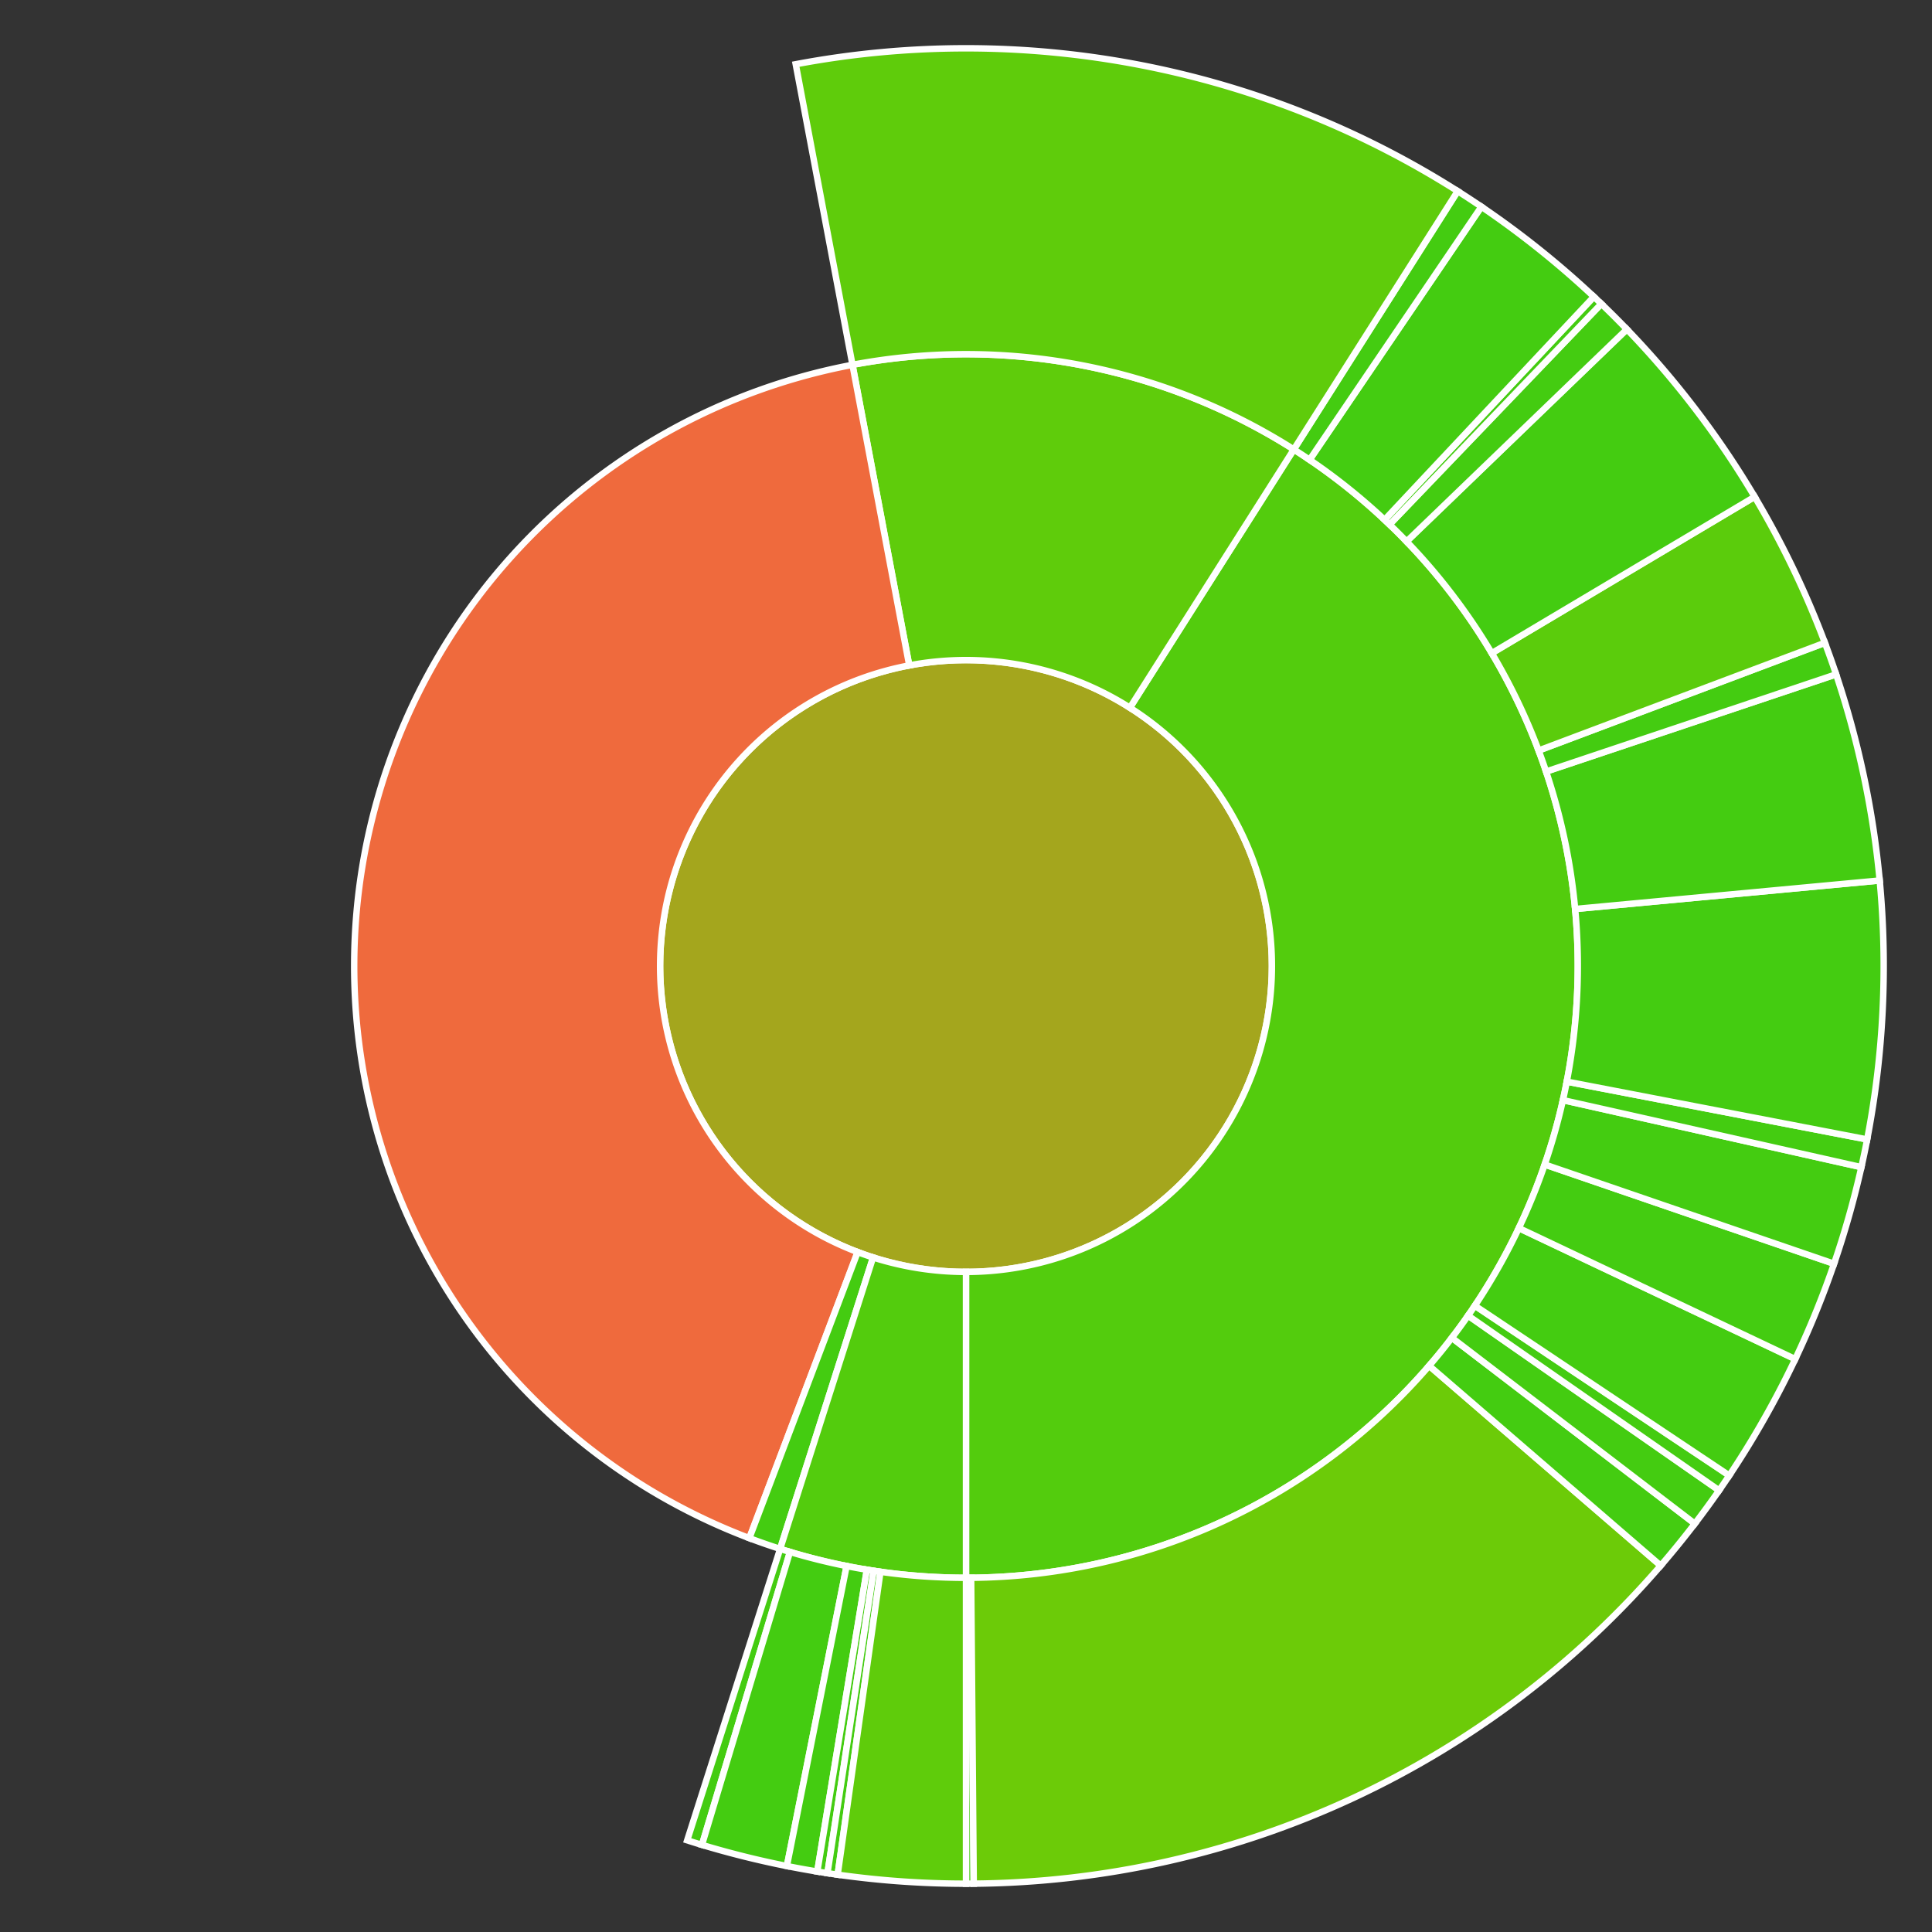
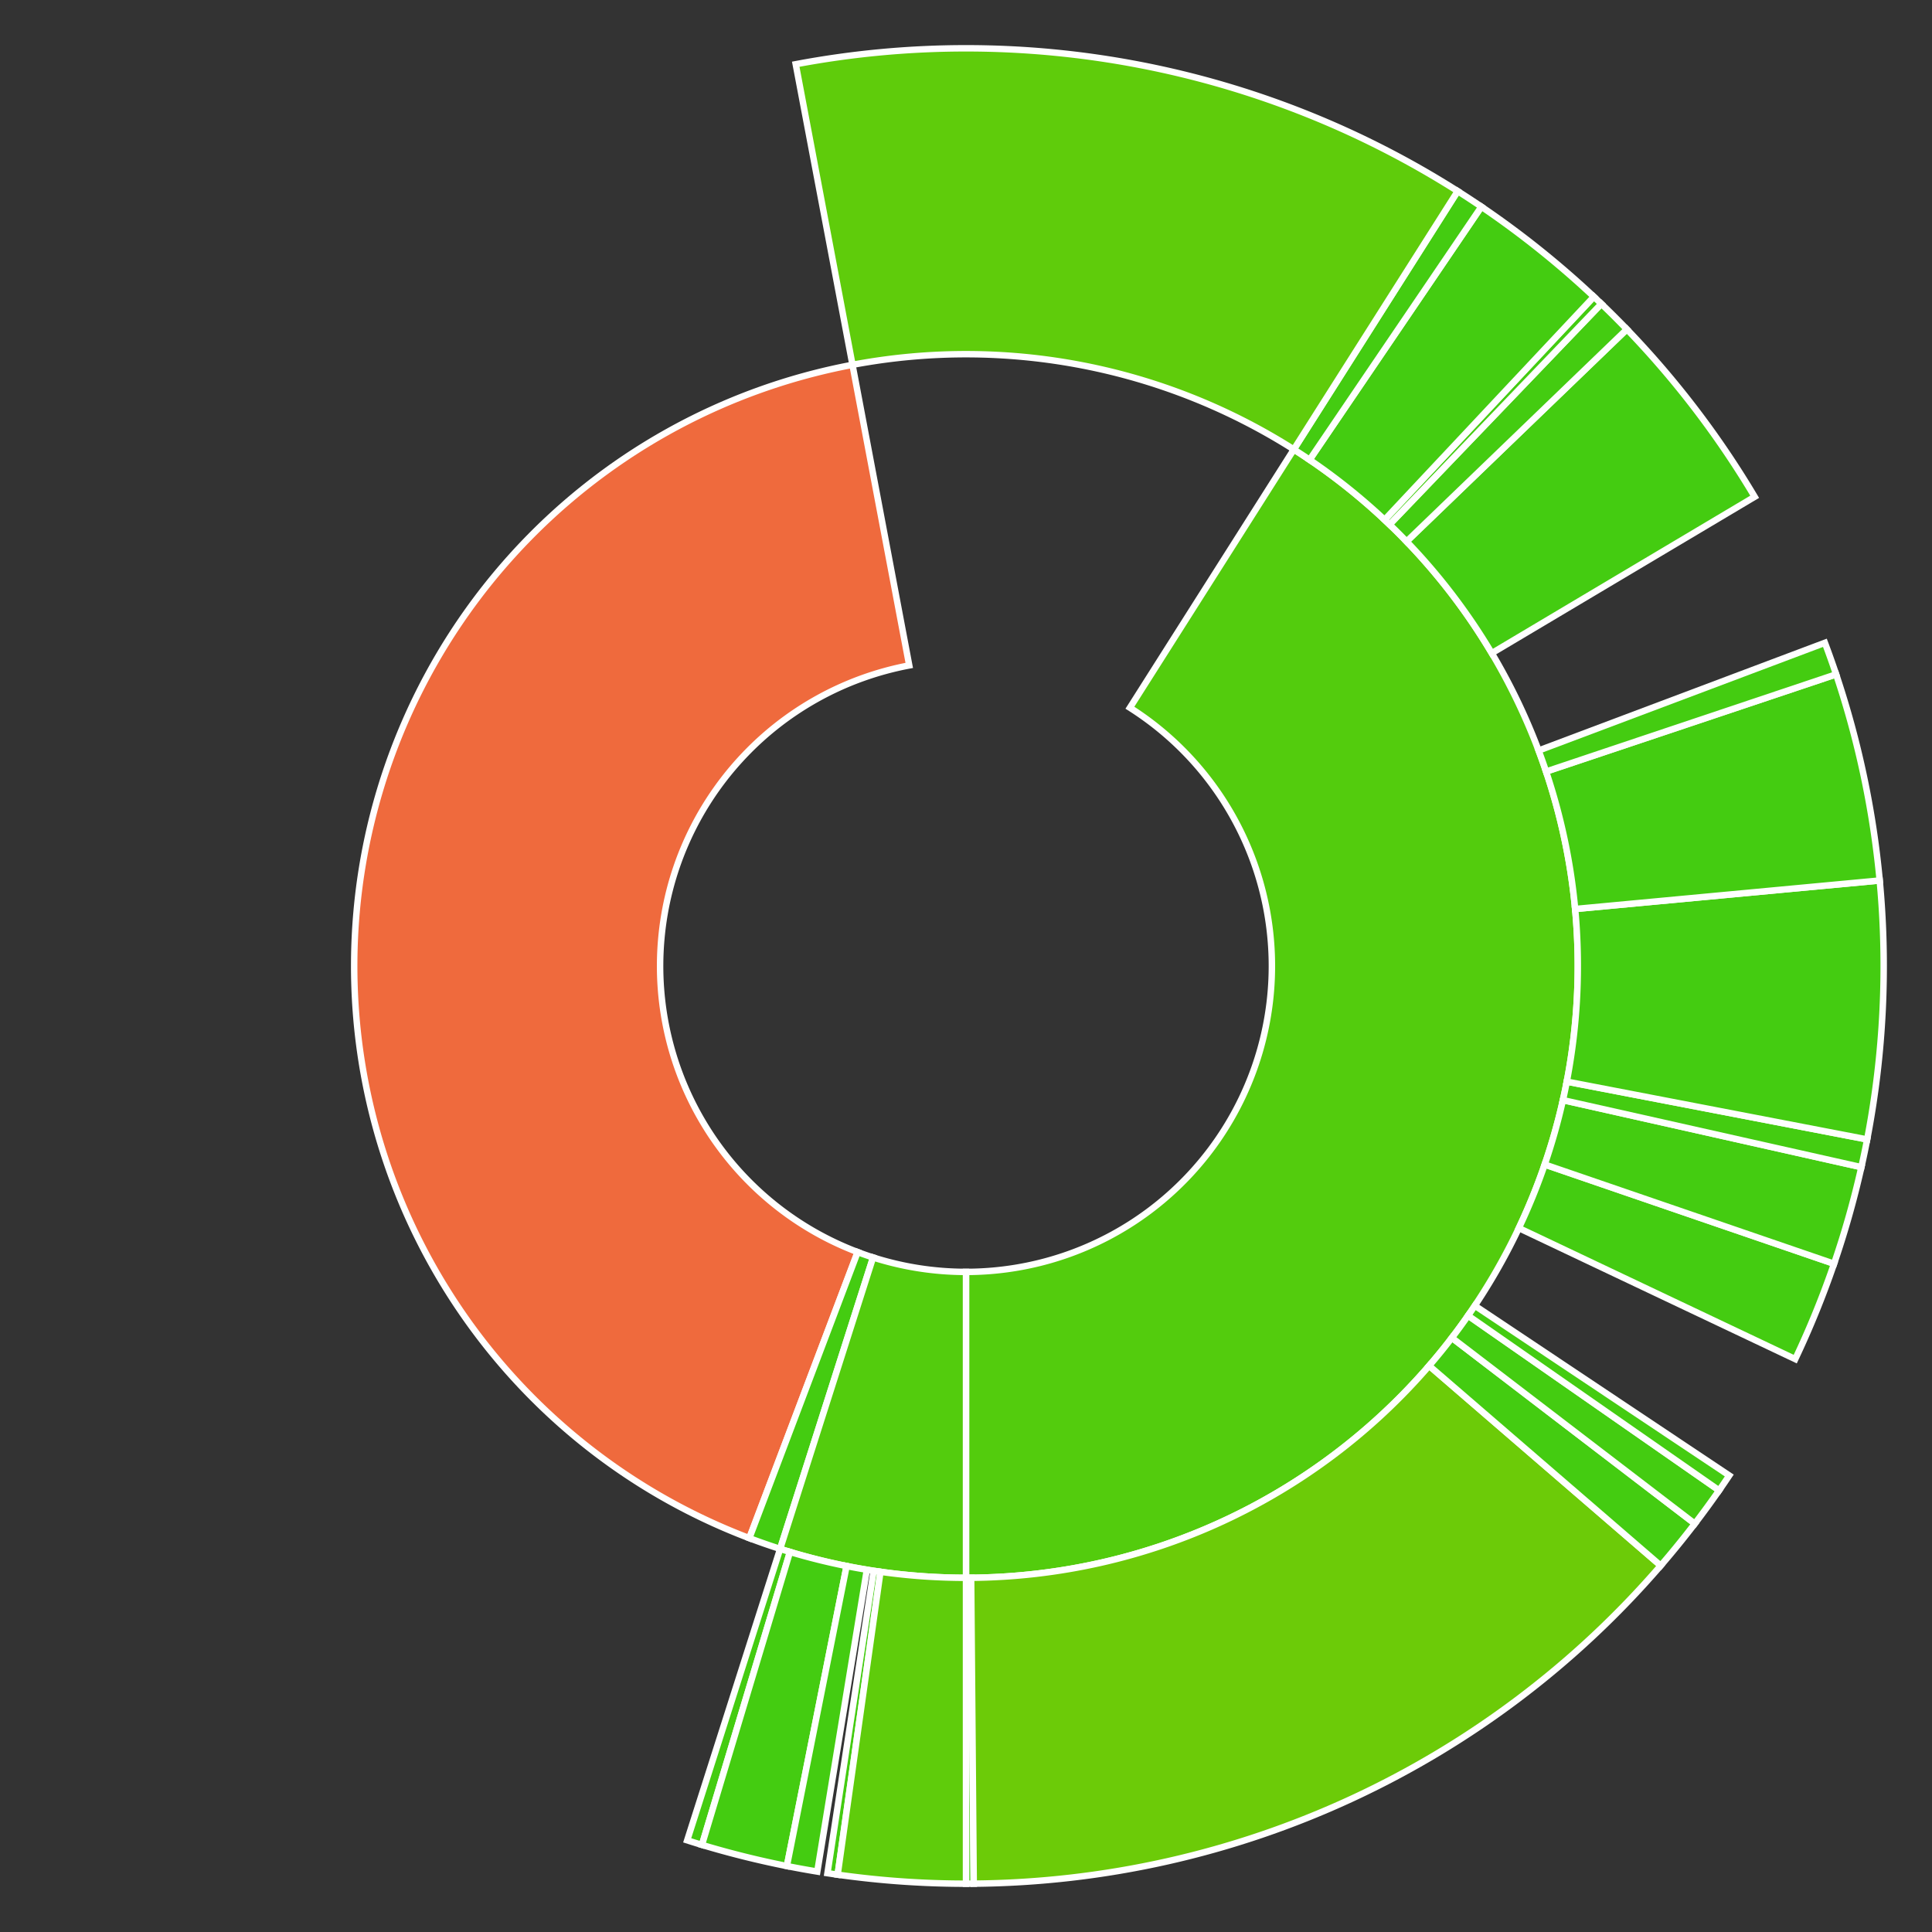
<svg xmlns="http://www.w3.org/2000/svg" baseProfile="full" width="300" height="300" viewBox="0 0 300 300" version="1.1">
  <rect x="0" y="0" width="300" height="300" fill="#333333" stroke="none" />
  <style>rect.s{mask:url(#mask);}</style>
  <defs>
    <pattern id="white" width="4" height="4" patternUnits="userSpaceOnUse" patternTransform="rotate(45)">
      <rect width="2" height="2" transform="translate(0,0)" fill="white" />
    </pattern>
    <mask id="mask">
      <rect x="0" y="0" width="100%" height="100%" fill="url(#white)" />
    </mask>
  </defs>
-   <circle cx="150.0" cy="150.0" fill="#a4a61d" r="47.5" stroke="white" stroke-width="1" />
  <path d="M 150.0 197.5 L 150.0 245.0 A 95.0 95.0 0 0 0 200.901 69.787 L 175.451 109.894 A 47.5 47.5 0 0 1 150.0 197.5 z" fill="#53cc0d" stroke="white" stroke-width="1" />
  <path d="M 150.0 245.0 L 150.0 292.5 A 142.5 142.5 0 0 0 151.2 292.495 L 150.8 244.997 A 95.0 95.0 0 0 1 150.0 245.0 z" fill="#4c1" stroke="white" stroke-width="1" />
  <path d="M 150.8 244.997 L 151.2 292.495 A 142.5 142.5 0 0 0 257.873 243.111 L 221.915 212.074 A 95.0 95.0 0 0 1 150.8 244.997 z" fill="#6ccb08" stroke="white" stroke-width="1" />
  <path d="M 221.915 212.074 L 257.873 243.111 A 142.5 142.5 0 0 0 263.169 236.596 L 225.446 207.731 A 95.0 95.0 0 0 1 221.915 212.074 z" fill="#4c1" stroke="white" stroke-width="1" />
  <path d="M 225.446 207.731 L 263.169 236.596 A 142.5 142.5 0 0 0 266.942 231.43 L 227.961 204.286 A 95.0 95.0 0 0 1 225.446 207.731 z" fill="#4c1" stroke="white" stroke-width="1" />
  <path d="M 227.961 204.286 L 266.942 231.43 A 142.5 142.5 0 0 0 268.519 229.117 L 229.013 202.745 A 95.0 95.0 0 0 1 227.961 204.286 z" fill="#4c1" stroke="white" stroke-width="1" />
-   <path d="M 229.013 202.745 L 268.519 229.117 A 142.5 142.5 0 0 0 278.764 211.042 L 235.842 190.695 A 95.0 95.0 0 0 1 229.013 202.745 z" fill="#4c1" stroke="white" stroke-width="1" />
  <path d="M 235.842 190.695 L 278.764 211.042 A 142.5 142.5 0 0 0 284.791 196.235 L 239.861 180.823 A 95.0 95.0 0 0 1 235.842 190.695 z" fill="#4c1" stroke="white" stroke-width="1" />
  <path d="M 239.861 180.823 L 284.791 196.235 A 142.5 142.5 0 0 0 289.034 181.236 L 242.69 170.824 A 95.0 95.0 0 0 1 239.861 180.823 z" fill="#4c1" stroke="white" stroke-width="1" />
  <path d="M 242.69 170.824 L 289.034 181.236 A 142.5 142.5 0 0 0 289.932 176.93 L 243.288 167.953 A 95.0 95.0 0 0 1 242.69 170.824 z" fill="#4c1" stroke="white" stroke-width="1" />
  <path d="M 243.288 167.953 L 289.932 176.93 A 142.5 142.5 0 0 0 291.88 136.723 L 244.587 141.149 A 95.0 95.0 0 0 1 243.288 167.953 z" fill="#4c1" stroke="white" stroke-width="1" />
  <path d="M 244.587 141.149 L 291.88 136.723 A 142.5 142.5 0 0 0 285.112 104.712 L 240.075 119.808 A 95.0 95.0 0 0 1 244.587 141.149 z" fill="#4c1" stroke="white" stroke-width="1" />
  <path d="M 240.075 119.808 L 285.112 104.712 A 142.5 142.5 0 0 0 283.37 99.814 L 238.914 116.543 A 95.0 95.0 0 0 1 240.075 119.808 z" fill="#4c1" stroke="white" stroke-width="1" />
-   <path d="M 238.914 116.543 L 283.37 99.814 A 142.5 142.5 0 0 0 272.465 77.14 L 231.643 101.427 A 95.0 95.0 0 0 1 238.914 116.543 z" fill="#5bcc0c" stroke="white" stroke-width="1" />
  <path d="M 231.643 101.427 L 272.465 77.14 A 142.5 142.5 0 0 0 252.619 51.128 L 218.412 84.085 A 95.0 95.0 0 0 1 231.643 101.427 z" fill="#4c1" stroke="white" stroke-width="1" />
  <path d="M 218.412 84.085 L 252.619 51.128 A 142.5 142.5 0 0 0 248.656 47.174 L 215.771 81.449 A 95.0 95.0 0 0 1 218.412 84.085 z" fill="#4c1" stroke="white" stroke-width="1" />
  <path d="M 215.771 81.449 L 248.656 47.174 A 142.5 142.5 0 0 0 247.495 46.073 L 214.997 80.715 A 95.0 95.0 0 0 1 215.771 81.449 z" fill="#4c1" stroke="white" stroke-width="1" />
  <path d="M 214.997 80.715 L 247.495 46.073 A 142.5 142.5 0 0 0 230.029 32.095 L 203.353 71.397 A 95.0 95.0 0 0 1 214.997 80.715 z" fill="#4c1" stroke="white" stroke-width="1" />
  <path d="M 203.353 71.397 L 230.029 32.095 A 142.5 142.5 0 0 0 226.352 29.681 L 200.901 69.787 A 95.0 95.0 0 0 1 203.353 71.397 z" fill="#4c1" stroke="white" stroke-width="1" />
-   <path d="M 175.451 109.894 L 200.901 69.787 A 95.0 95.0 0 0 0 132.374 56.649 L 141.187 103.325 A 47.5 47.5 0 0 1 175.451 109.894 z" fill="#5fcc0b" stroke="white" stroke-width="1" />
  <path d="M 200.901 69.787 L 226.352 29.681 A 142.5 142.5 0 0 0 123.561 9.974 L 132.374 56.649 A 95.0 95.0 0 0 1 200.901 69.787 z" fill="#5fcc0b" stroke="white" stroke-width="1" />
  <path d="M 141.187 103.325 L 132.374 56.649 A 95.0 95.0 0 0 0 116.356 238.843 L 133.178 194.421 A 47.5 47.5 0 0 1 141.187 103.325 z" fill="#ef6a3d" stroke="white" stroke-width="1" />
  <path d="M 133.178 194.421 L 116.356 238.843 A 95.0 95.0 0 0 0 121.138 240.51 L 135.569 195.255 A 47.5 47.5 0 0 1 133.178 194.421 z" fill="#4c1" stroke="white" stroke-width="1" />
  <path d="M 135.569 195.255 L 121.138 240.51 A 95.0 95.0 0 0 0 150 245.0 L 150 197.5 A 47.5 47.5 0 0 1 135.569 195.255 z" fill="#53cc0d" stroke="white" stroke-width="1" />
  <path d="M 121.138 240.51 L 106.707 285.764 A 142.5 142.5 0 0 0 108.999 286.474 L 122.666 240.983 A 95.0 95.0 0 0 1 121.138 240.51 z" fill="#4c1" stroke="white" stroke-width="1" />
  <path d="M 122.666 240.983 L 108.999 286.474 A 142.5 142.5 0 0 0 122.187 289.759 L 131.458 243.173 A 95.0 95.0 0 0 1 122.666 240.983 z" fill="#4c1" stroke="white" stroke-width="1" />
  <path d="M 131.458 243.173 L 122.187 289.759 A 142.5 142.5 0 0 0 126.909 290.617 L 134.606 243.744 A 95.0 95.0 0 0 1 131.458 243.173 z" fill="#4c1" stroke="white" stroke-width="1" />
-   <path d="M 134.606 243.744 L 126.909 290.617 A 142.5 142.5 0 0 0 128.488 290.867 L 135.659 243.911 A 95.0 95.0 0 0 1 134.606 243.744 z" fill="#4c1" stroke="white" stroke-width="1" />
  <path d="M 135.659 243.911 L 128.488 290.867 A 142.5 142.5 0 0 0 130.071 291.1 L 136.714 244.066 A 95.0 95.0 0 0 1 135.659 243.911 z" fill="#4c1" stroke="white" stroke-width="1" />
  <path d="M 136.714 244.066 L 130.071 291.1 A 142.5 142.5 0 0 0 150 292.5 L 150 245.0 A 95.0 95.0 0 0 1 136.714 244.066 z" fill="#5fcc0b" stroke="white" stroke-width="1" />
</svg>